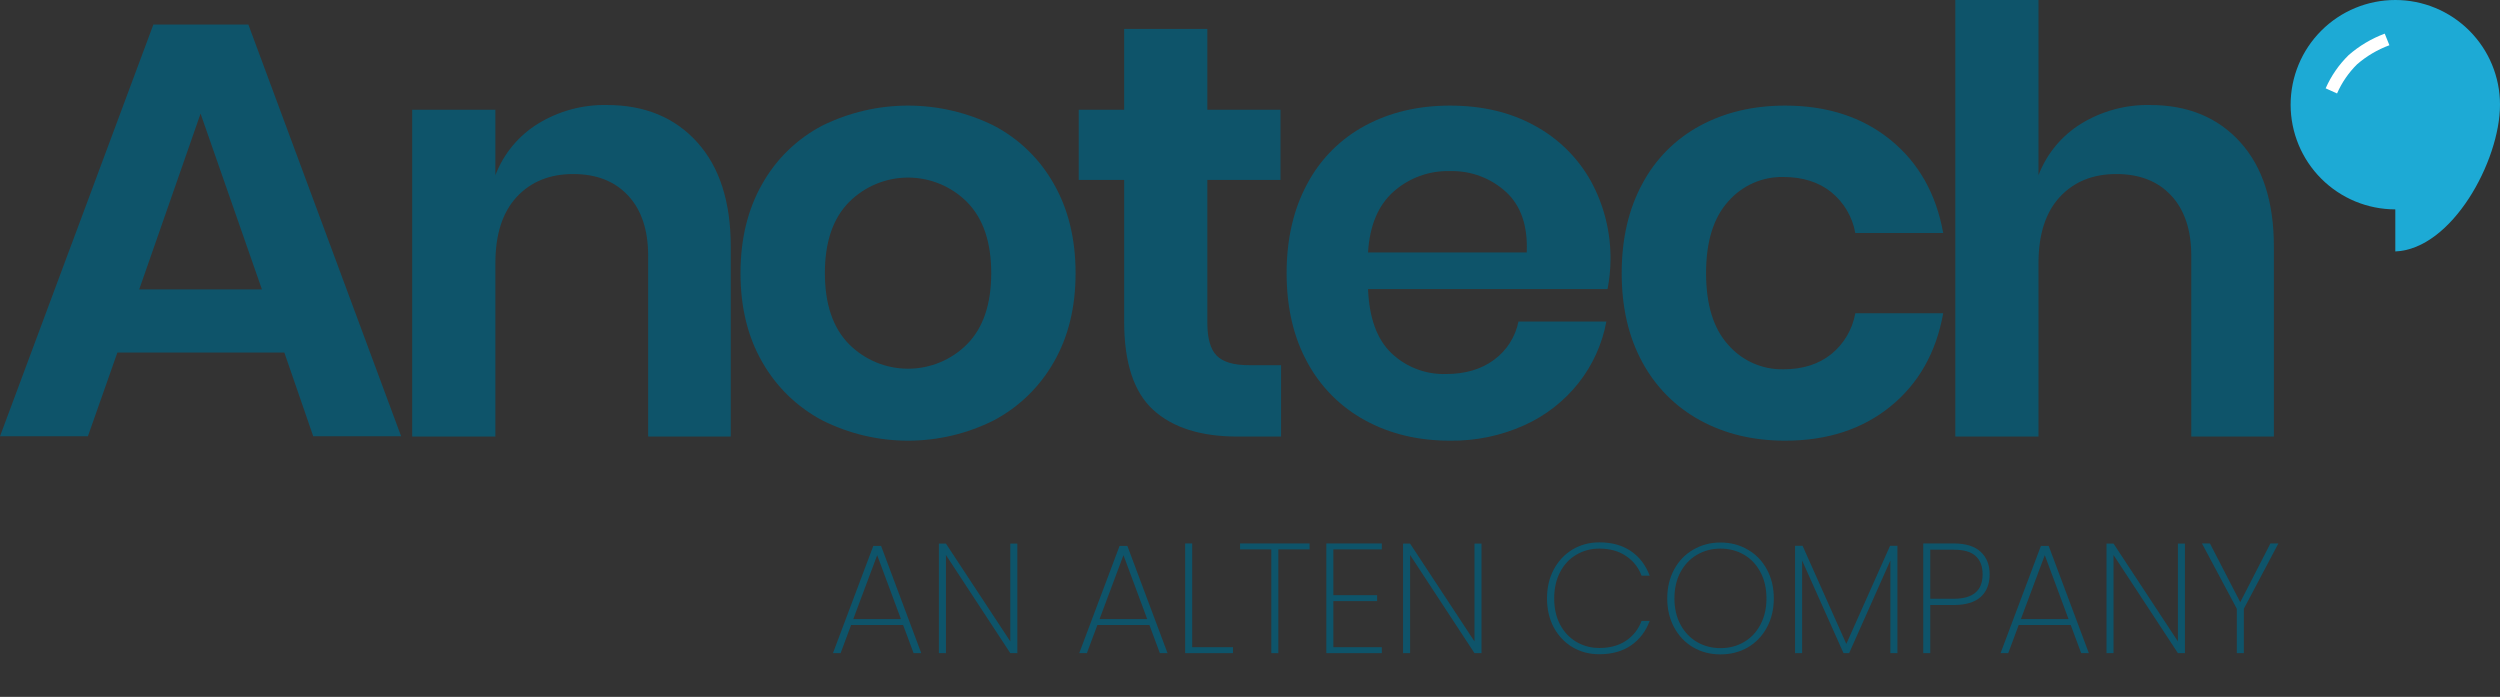
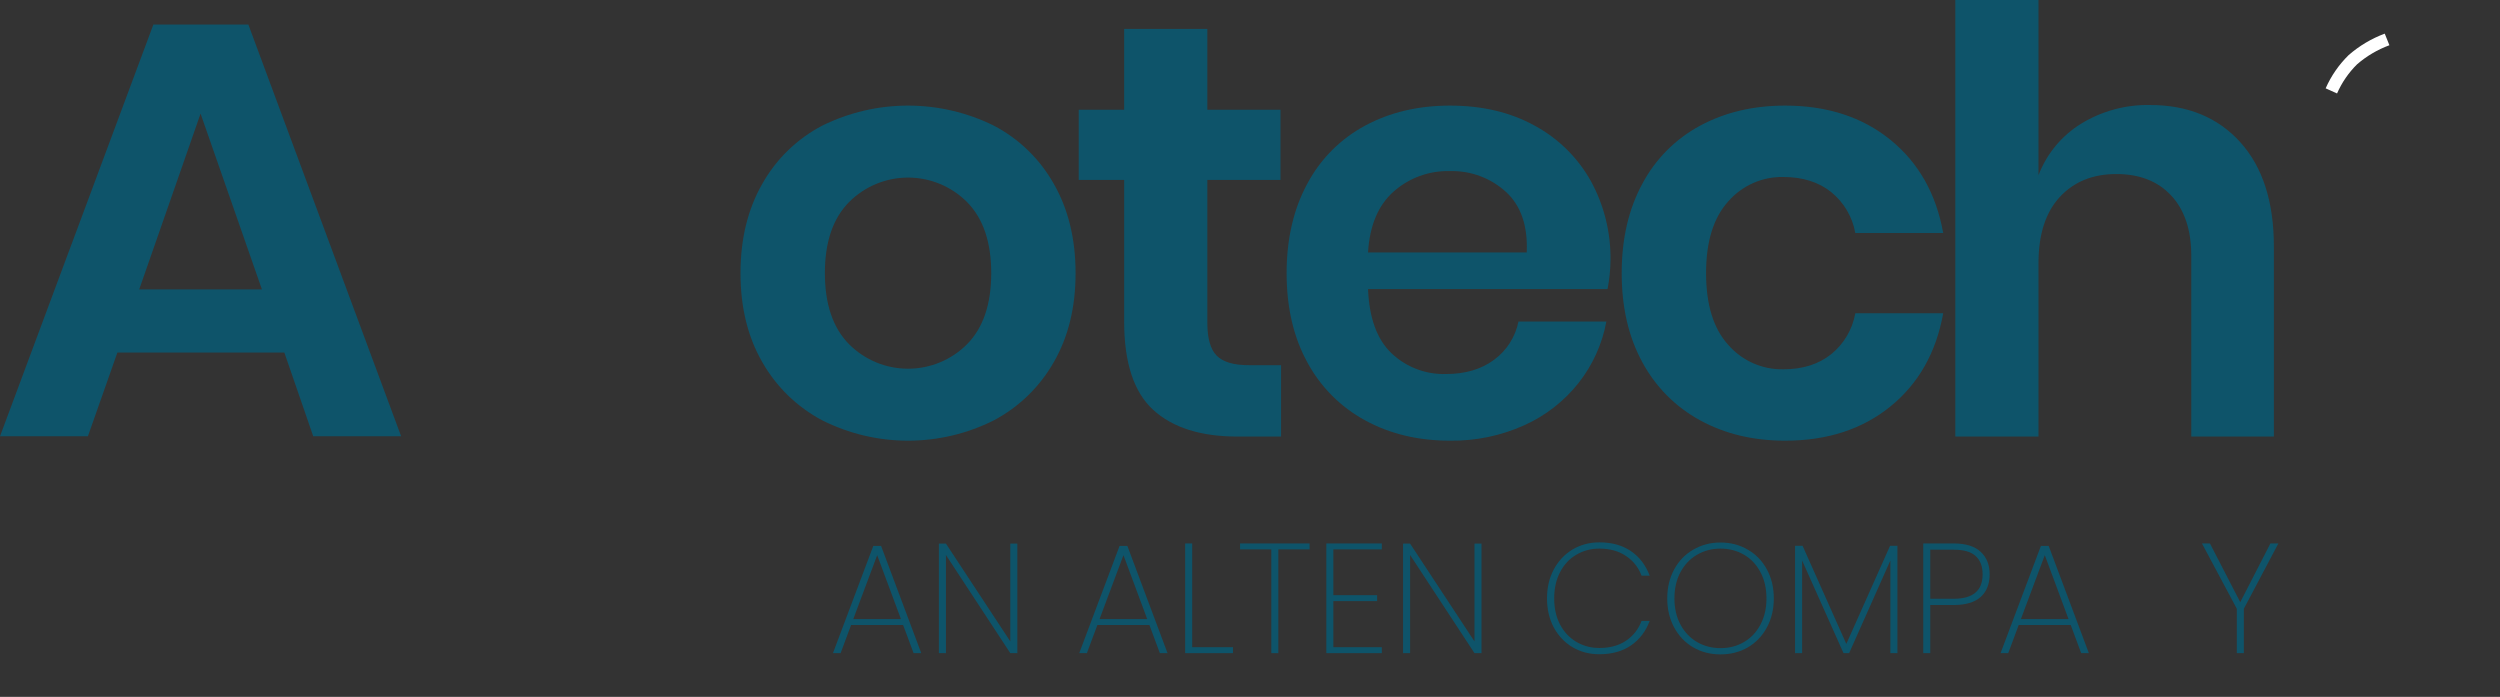
<svg xmlns="http://www.w3.org/2000/svg" width="800" height="223" viewBox="0 0 800 223" fill="none">
  <rect x="0" y="0" width="800" height="223" fill="#333333" stroke="none" />
-   <path d="M766.5 0C775.385 0 783.906 3.529 790.188 9.812C796.471 16.094 800 24.615 800 33.5C800 51.539 784.627 79.728 766.5 80.462C766.488 79.791 766.5 67.592 766.5 67C757.615 67 749.094 63.471 742.812 57.188C736.529 50.906 733 42.385 733 33.5C733 24.615 736.529 16.094 742.812 9.812C749.094 3.529 757.615 0 766.5 0V0Z" fill="#1DAAD5" />
-   <path d="M223.083 45.499C230.257 53.427 233.844 64.565 233.843 78.912V139.697H207.415V81.932C207.415 73.626 205.276 67.176 200.997 62.583C196.719 57.99 190.867 55.693 183.441 55.693C175.891 55.693 169.85 58.147 165.318 63.055C160.787 67.963 158.522 75.01 158.523 84.197V139.697H131.906V35.116H158.523V56.07C161.139 49.206 165.951 43.399 172.209 39.553C178.823 35.516 186.453 33.452 194.2 33.604C206.281 33.604 215.908 37.568 223.082 45.497" fill="#0E546A" />
  <path d="M318.044 40.213C326.092 44.428 332.746 50.885 337.2 58.804C341.855 66.922 344.183 76.455 344.185 87.404C344.187 98.353 341.859 107.853 337.2 115.904C332.711 123.799 326.065 130.251 318.04 134.504C309.517 138.787 300.111 141.017 290.573 141.017C281.035 141.017 271.629 138.787 263.107 134.504C255.081 130.252 248.434 123.8 243.946 115.904C239.289 107.853 236.961 98.353 236.962 87.404C236.963 76.455 239.291 66.921 243.946 58.804C248.4 50.883 255.056 44.424 263.107 40.21C271.647 35.988 281.046 33.792 290.573 33.792C300.1 33.792 309.499 35.988 318.04 40.21L318.044 40.213ZM271.7 64.659C266.538 69.883 263.958 77.466 263.96 87.407C263.962 97.348 266.542 104.931 271.7 110.154C274.176 112.637 277.119 114.607 280.358 115.952C283.597 117.296 287.07 117.988 290.577 117.988C294.084 117.988 297.557 117.296 300.796 115.952C304.035 114.607 306.977 112.637 309.454 110.154C314.614 104.933 317.194 97.35 317.194 87.407C317.194 77.464 314.614 69.881 309.454 64.659C306.977 62.176 304.035 60.206 300.796 58.861C297.557 57.517 294.084 56.825 290.577 56.825C287.07 56.825 283.597 57.517 280.358 58.861C277.119 60.206 274.176 62.176 271.7 64.659Z" fill="#0E546A" />
  <path d="M409.944 116.855V139.697H395.975C384.271 139.697 375.304 136.865 369.075 131.202C362.846 125.539 359.731 116.1 359.731 102.885V57.585H345.194V35.116H359.73V9.254H386.347V35.116H409.755V57.581H386.347V103.263C386.347 108.298 387.354 111.821 389.368 113.834C391.382 115.847 394.78 116.854 399.561 116.855H409.944Z" fill="#0E546A" />
  <path d="M514.414 92.504H437.772C438.15 101.819 440.667 108.678 445.323 113.081C450.007 117.499 456.254 119.875 462.69 119.688C468.855 119.688 473.983 118.178 478.075 115.157C482.13 112.191 484.925 107.813 485.91 102.886H514.037C512.712 110.052 509.667 116.79 505.164 122.519C500.524 128.392 494.533 133.055 487.7 136.11C480.255 139.453 472.168 141.129 464.008 141.018C453.815 141.018 444.754 138.847 436.826 134.505C428.977 130.245 422.546 123.781 418.326 115.911C413.918 107.859 411.715 98.359 411.718 87.411C411.72 76.463 413.923 66.93 418.326 58.811C422.509 50.912 428.949 44.437 436.826 40.211C444.753 35.935 453.814 33.796 464.008 33.793C474.327 33.793 483.357 35.932 491.097 40.211C498.624 44.282 504.844 50.402 509.034 57.864C513.335 65.693 515.515 74.51 515.358 83.442C515.317 86.485 515.001 89.517 514.414 92.503V92.504ZM481.851 61.356C476.976 56.94 470.586 54.574 464.011 54.749C457.349 54.562 450.867 56.925 445.889 61.356C440.981 65.763 438.275 72.244 437.772 80.799H488.552C488.928 72.243 486.695 65.762 481.852 61.356" fill="#0E546A" />
  <path d="M604.934 44.744C613.93 52.044 619.562 61.986 621.829 74.57H593.7C592.788 69.406 590.039 64.746 585.959 61.451C581.93 58.242 576.834 56.638 570.669 56.637C567.333 56.573 564.024 57.241 560.974 58.594C557.925 59.948 555.209 61.954 553.019 64.471C548.299 69.695 545.939 77.34 545.94 87.407C545.941 97.474 548.3 105.119 553.019 110.343C555.209 112.86 557.924 114.867 560.974 116.22C564.023 117.574 567.333 118.242 570.669 118.177C576.834 118.177 581.93 116.572 585.959 113.363C590.039 110.068 592.789 105.408 593.7 100.243H621.827C619.56 112.829 613.929 122.771 604.932 130.069C595.935 137.367 584.702 141.017 571.232 141.018C561.037 141.018 551.976 138.847 544.048 134.506C536.198 130.244 529.767 123.778 525.548 115.906C521.142 107.854 518.94 98.354 518.942 87.406C518.944 76.458 521.146 66.925 525.548 58.806C529.733 50.909 536.173 44.437 544.048 40.212C551.977 35.935 561.038 33.795 571.232 33.793C584.699 33.793 595.932 37.443 604.932 44.742" fill="#0E546A" />
  <path d="M716.881 45.499C724.055 53.427 727.642 64.565 727.642 78.912V139.697H701.213V81.932C701.213 73.626 699.074 67.176 694.795 62.583C690.516 57.99 684.664 55.693 677.238 55.693C669.688 55.693 663.648 58.147 659.116 63.055C654.585 67.963 652.318 75.01 652.316 84.197V139.697H625.7V0.004H652.32V56.07C654.936 49.206 659.748 43.399 666.007 39.553C672.622 35.515 680.252 33.451 688 33.604C700.081 33.604 709.708 37.568 716.882 45.497" fill="#0E546A" />
  <path d="M90.988 112.809H37.565L28.127 139.615H0L49.081 7.851H79.473L128.366 139.615H100.238L90.988 112.809ZM83.815 92.609L64.183 36.356L44.55 92.61L83.815 92.609Z" fill="#0E546A" />
  <path d="M289 200.004H272.35L269 209.004H266.55L279.45 174.704H281.95L294.8 209.004H292.35L289 200.004ZM288.3 198.104L280.7 177.654L273.05 198.104H288.3Z" fill="#0E546A" />
  <path d="M325.547 209.004H323.297L302.697 177.604V209.004H300.447V173.954H302.697L323.297 205.254V173.954H325.547V209.004Z" fill="#0E546A" />
  <path d="M367.808 200.004H351.158L347.808 209.004H345.358L358.258 174.704H360.758L373.608 209.004H371.158L367.808 200.004ZM367.108 198.104L359.508 177.654L351.858 198.104H367.108Z" fill="#0E546A" />
  <path d="M381.506 207.104H394.556V209.004H379.256V173.904H381.506V207.104Z" fill="#0E546A" />
  <path d="M419.066 173.904V175.804H409.066V209.004H406.816V175.804H396.816V173.904H419.066Z" fill="#0E546A" />
  <path d="M426.672 175.804V190.454H440.672V192.354H426.672V207.104H442.172V209.004H424.422V173.904H442.172V175.804H426.672Z" fill="#0E546A" />
  <path d="M474.083 209.004H471.833L451.233 177.604V209.004H448.983V173.954H451.233L471.833 205.254V173.954H474.083V209.004Z" fill="#0E546A" />
  <path d="M495.044 191.504C495.044 188.037 495.76 184.954 497.194 182.254C498.66 179.521 500.66 177.387 503.194 175.854C505.76 174.321 508.627 173.554 511.794 173.554C515.794 173.554 519.16 174.487 521.894 176.354C524.627 178.221 526.627 180.837 527.894 184.204H525.294C524.294 181.537 522.627 179.437 520.294 177.904C517.994 176.337 515.16 175.554 511.794 175.554C509.094 175.554 506.644 176.204 504.444 177.504C502.244 178.771 500.51 180.621 499.244 183.054C497.977 185.454 497.344 188.271 497.344 191.504C497.344 194.704 497.977 197.504 499.244 199.904C500.51 202.271 502.244 204.104 504.444 205.404C506.644 206.704 509.094 207.354 511.794 207.354C515.16 207.354 517.994 206.587 520.294 205.054C522.627 203.487 524.294 201.371 525.294 198.704H527.894C526.627 202.071 524.627 204.687 521.894 206.554C519.16 208.421 515.794 209.354 511.794 209.354C508.627 209.354 505.76 208.604 503.194 207.104C500.66 205.571 498.66 203.454 497.194 200.754C495.76 198.021 495.044 194.937 495.044 191.504Z" fill="#0E546A" />
  <path d="M550.57 209.404C547.337 209.404 544.42 208.654 541.82 207.154C539.22 205.621 537.187 203.487 535.72 200.754C534.253 198.021 533.52 194.937 533.52 191.504C533.52 188.037 534.253 184.954 535.72 182.254C537.187 179.521 539.22 177.404 541.82 175.904C544.42 174.371 547.337 173.604 550.57 173.604C553.803 173.604 556.72 174.371 559.32 175.904C561.92 177.404 563.953 179.521 565.42 182.254C566.887 184.954 567.62 188.037 567.62 191.504C567.62 194.937 566.887 198.021 565.42 200.754C563.953 203.487 561.92 205.621 559.32 207.154C556.72 208.654 553.803 209.404 550.57 209.404ZM550.57 207.404C553.337 207.404 555.837 206.754 558.07 205.454C560.303 204.154 562.053 202.304 563.32 199.904C564.62 197.504 565.27 194.704 565.27 191.504C565.27 188.271 564.62 185.454 563.32 183.054C562.053 180.654 560.303 178.804 558.07 177.504C555.837 176.204 553.337 175.554 550.57 175.554C547.803 175.554 545.303 176.204 543.07 177.504C540.837 178.804 539.07 180.654 537.77 183.054C536.47 185.454 535.82 188.271 535.82 191.504C535.82 194.704 536.47 197.504 537.77 199.904C539.07 202.304 540.837 204.154 543.07 205.454C545.303 206.754 547.803 207.404 550.57 207.404Z" fill="#0E546A" />
  <path d="M607.172 174.654V209.004H604.922V179.354L591.722 209.004H589.922L576.672 179.354V209.004H574.422V174.654H576.822L590.822 206.054L604.822 174.654H607.172Z" fill="#0E546A" />
  <path d="M636.688 183.804C636.688 186.904 635.721 189.321 633.788 191.054C631.854 192.754 628.988 193.604 625.188 193.604H617.688V209.004H615.438V173.904H625.188C629.054 173.904 631.938 174.804 633.838 176.604C635.738 178.371 636.688 180.771 636.688 183.804ZM625.188 191.604C631.354 191.604 634.438 189.004 634.438 183.804C634.438 181.237 633.704 179.287 632.238 177.954C630.771 176.587 628.421 175.904 625.188 175.904H617.688V191.604H625.188Z" fill="#0E546A" />
  <path d="M662.633 200.004H645.983L642.633 209.004H640.183L653.083 174.704H655.583L668.433 209.004H665.983L662.633 200.004ZM661.933 198.104L654.333 177.654L646.683 198.104H661.933Z" fill="#0E546A" />
-   <path d="M699.18 209.004H696.93L676.33 177.604V209.004H674.08V173.954H676.33L696.93 205.254V173.954H699.18V209.004Z" fill="#0E546A" />
  <path d="M729.08 173.904L718.03 194.804V209.004H715.78V194.804L704.63 173.904H707.18L716.88 192.704L726.53 173.904H729.08Z" fill="#0E546A" />
  <path d="M747.856 29.909L744.209 28.267C745.956 24.293 748.447 20.689 751.547 17.649C754.956 14.673 758.876 12.34 763.117 10.763L764.607 14.475C760.822 15.87 757.32 17.936 754.269 20.575C751.558 23.251 749.382 26.419 747.856 29.909V29.909Z" fill="white" />
</svg>